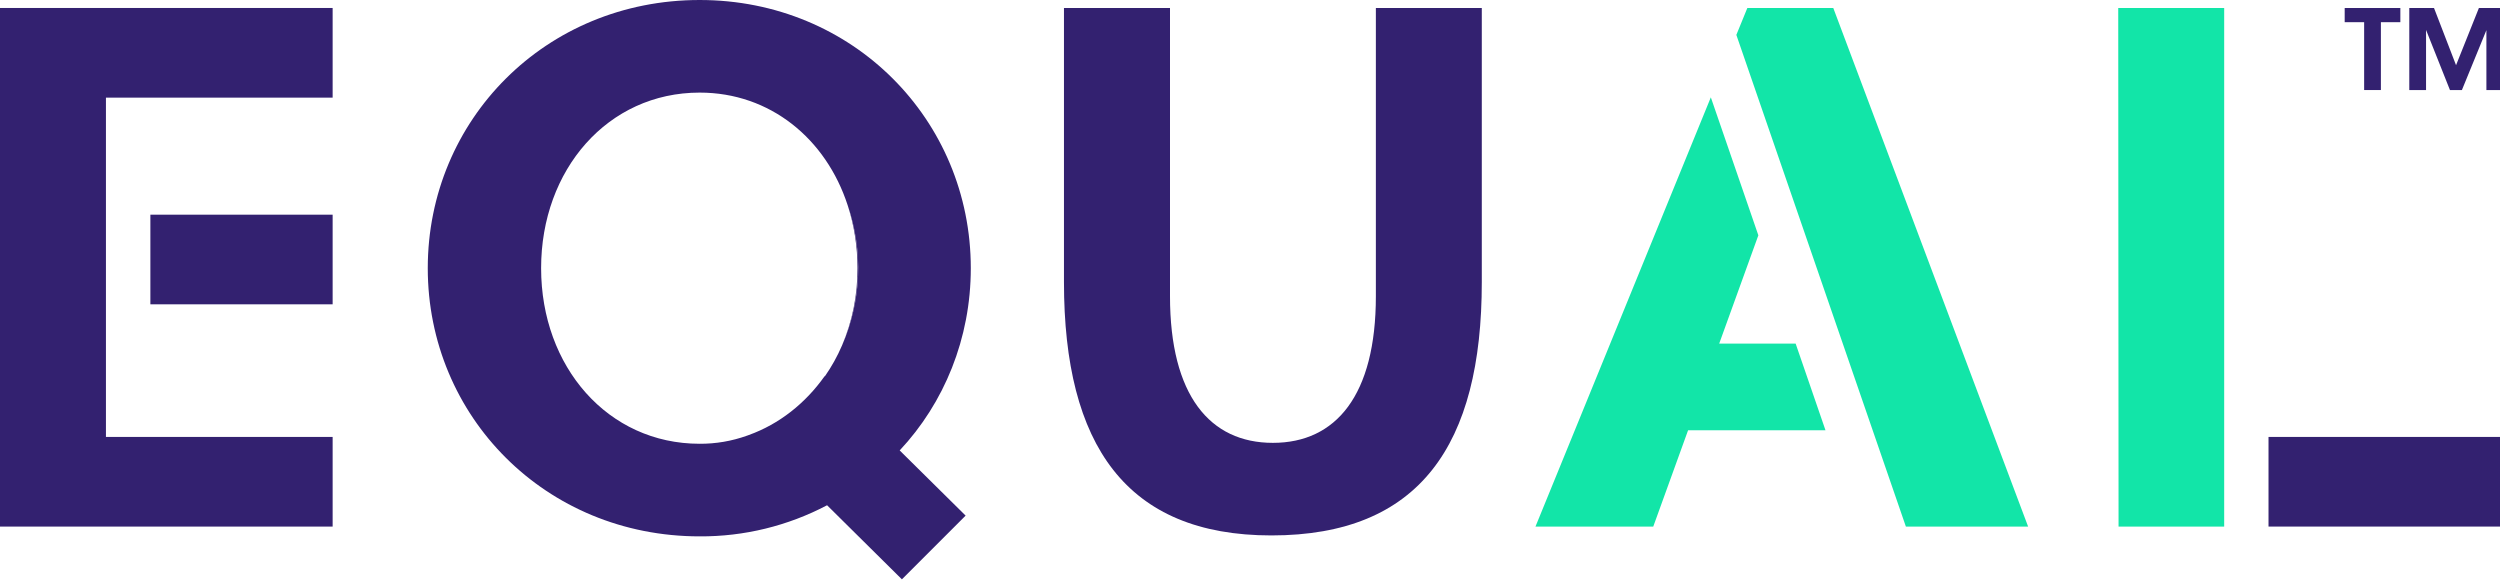
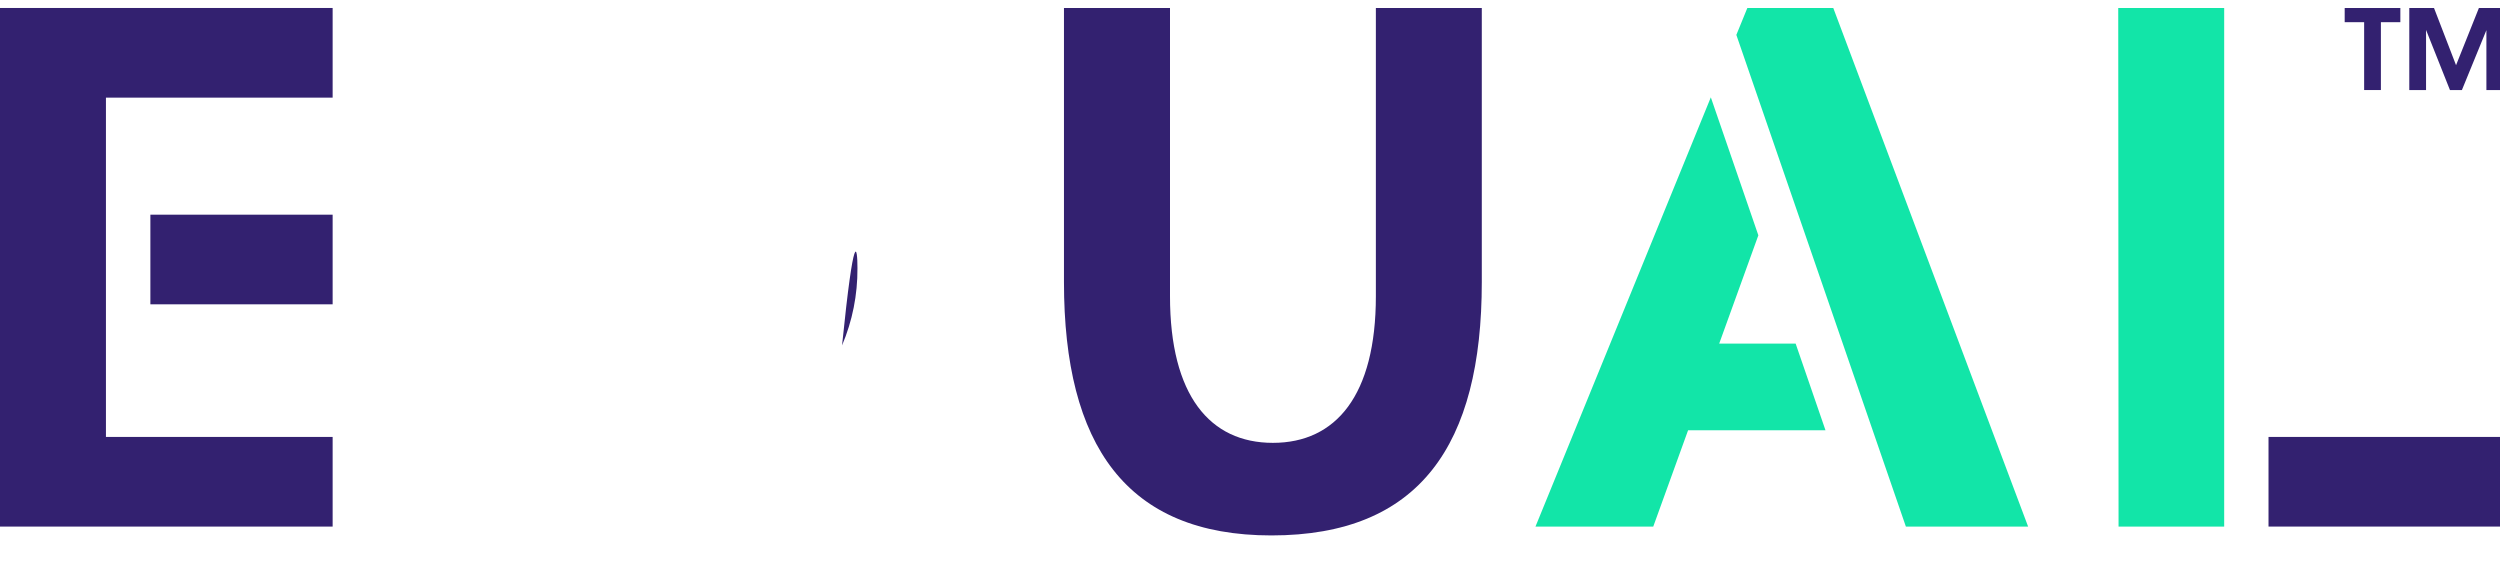
<svg xmlns="http://www.w3.org/2000/svg" width="256" height="60" viewBox="0 0 256 60" fill="none">
  <g clip-path="url(#clip0)">
    <path d="M15.399 21.983H34.062V31.162H15.399V21.983Z" fill="#332170" />
    <path d="M0 53.922H34.062V44.742H10.851H10.848V9.998H10.851H34.062V0.817H0V53.922Z" fill="#332170" />
-     <path d="M71.644 0C55.866 0 43.803 12.288 43.803 27.462C43.803 42.636 55.866 54.924 71.644 54.924C76.19 54.95 80.671 53.855 84.693 51.738L92.355 59.324L98.879 52.799L92.128 46.124C96.679 41.269 99.41 34.669 99.41 27.462C99.41 12.288 87.347 0 71.644 0V0ZM86.226 35.369C85.749 36.483 85.158 37.545 84.465 38.538L84.444 38.516C82.476 41.301 79.785 43.43 76.682 44.544C76.629 44.563 76.576 44.585 76.523 44.602L76.496 44.612C74.94 45.17 73.298 45.451 71.644 45.442C62.237 45.442 55.41 37.552 55.41 27.462C55.41 17.372 62.237 9.482 71.644 9.482C78.867 9.482 84.586 14.21 86.803 21.024C88.416 25.709 88.211 30.829 86.226 35.369Z" fill="#332170" />
-     <path d="M87.803 27.462C87.822 30.178 87.286 32.868 86.226 35.369C88.211 30.829 88.416 25.709 86.803 21.024C87.473 23.104 87.81 25.277 87.803 27.462Z" fill="#332170" />
+     <path d="M87.803 27.462C87.822 30.178 87.286 32.868 86.226 35.369C87.473 23.104 87.81 25.277 87.803 27.462Z" fill="#332170" />
    <path d="M140.889 30.329C140.889 40.494 136.793 45.348 130.343 45.348C123.894 45.348 119.808 40.494 119.808 30.329V0.819H108.95V28.887C108.95 45.577 115.323 54.828 130.191 54.828C145.364 54.828 151.736 45.573 151.736 28.887V0.819H140.889V30.329Z" fill="#332170" />
    <path d="M178.927 0.819L177.802 3.574L195.162 53.922H207.679L187.728 0.819H178.927Z" fill="#12E5A8" />
    <path d="M176.046 35.183L180.055 24.096L175.189 9.967L157.232 53.922H169.293L172.86 44.059H186.93L183.873 35.183H176.046Z" fill="#12E5A8" />
    <path d="M216.94 53.922H227.756V0.819H216.907L216.94 53.922Z" fill="#12E5A8" />
    <path d="M232.296 44.742H256V53.921H232.296V44.742Z" fill="#332170" />
    <path d="M245.796 2.272V0.82H240.096V2.272H242.088V9.22H243.804V2.272H245.796Z" fill="#332170" />
    <path d="M254.607 3.088V9.22H256.323V0.82H253.839L251.499 6.676L249.243 0.82H246.711V9.22H248.427V3.064L250.875 9.22H252.099L254.607 3.088Z" fill="#332170" />
  </g>
  <defs>
    <clipPath id="clip0">
      <rect width="256" height="59.324" fill="white" />
    </clipPath>
  </defs>
</svg>